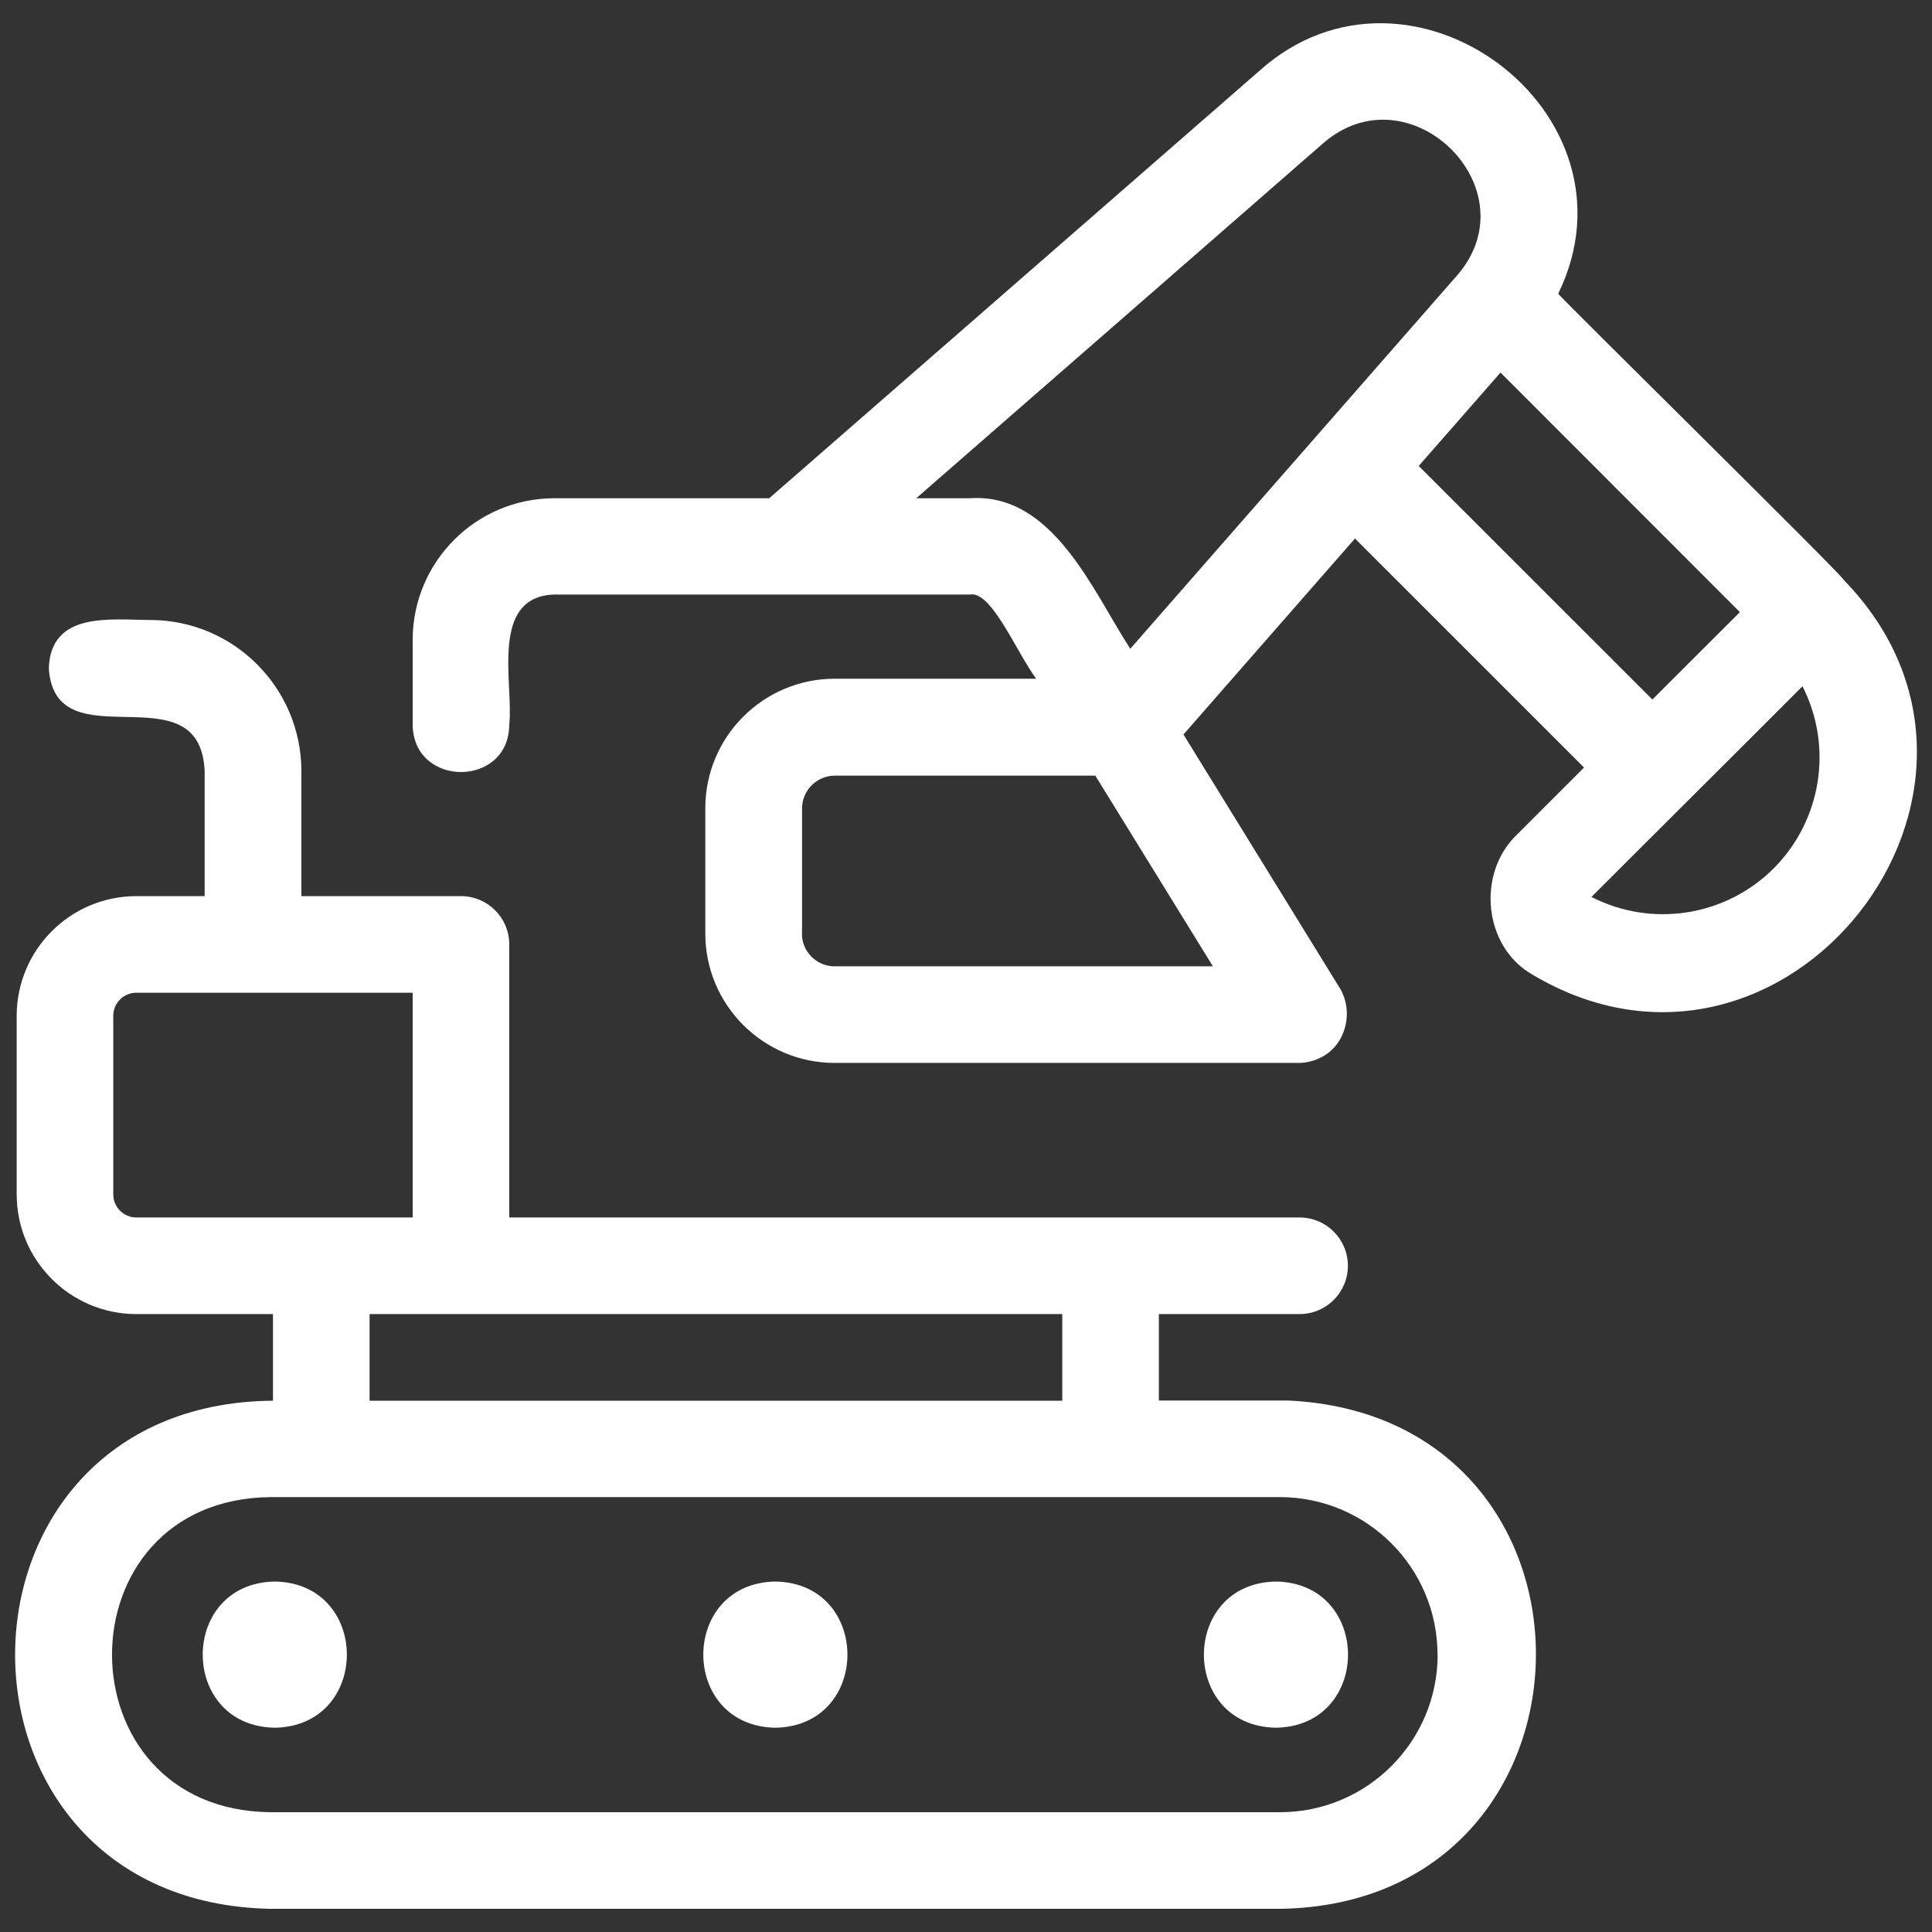
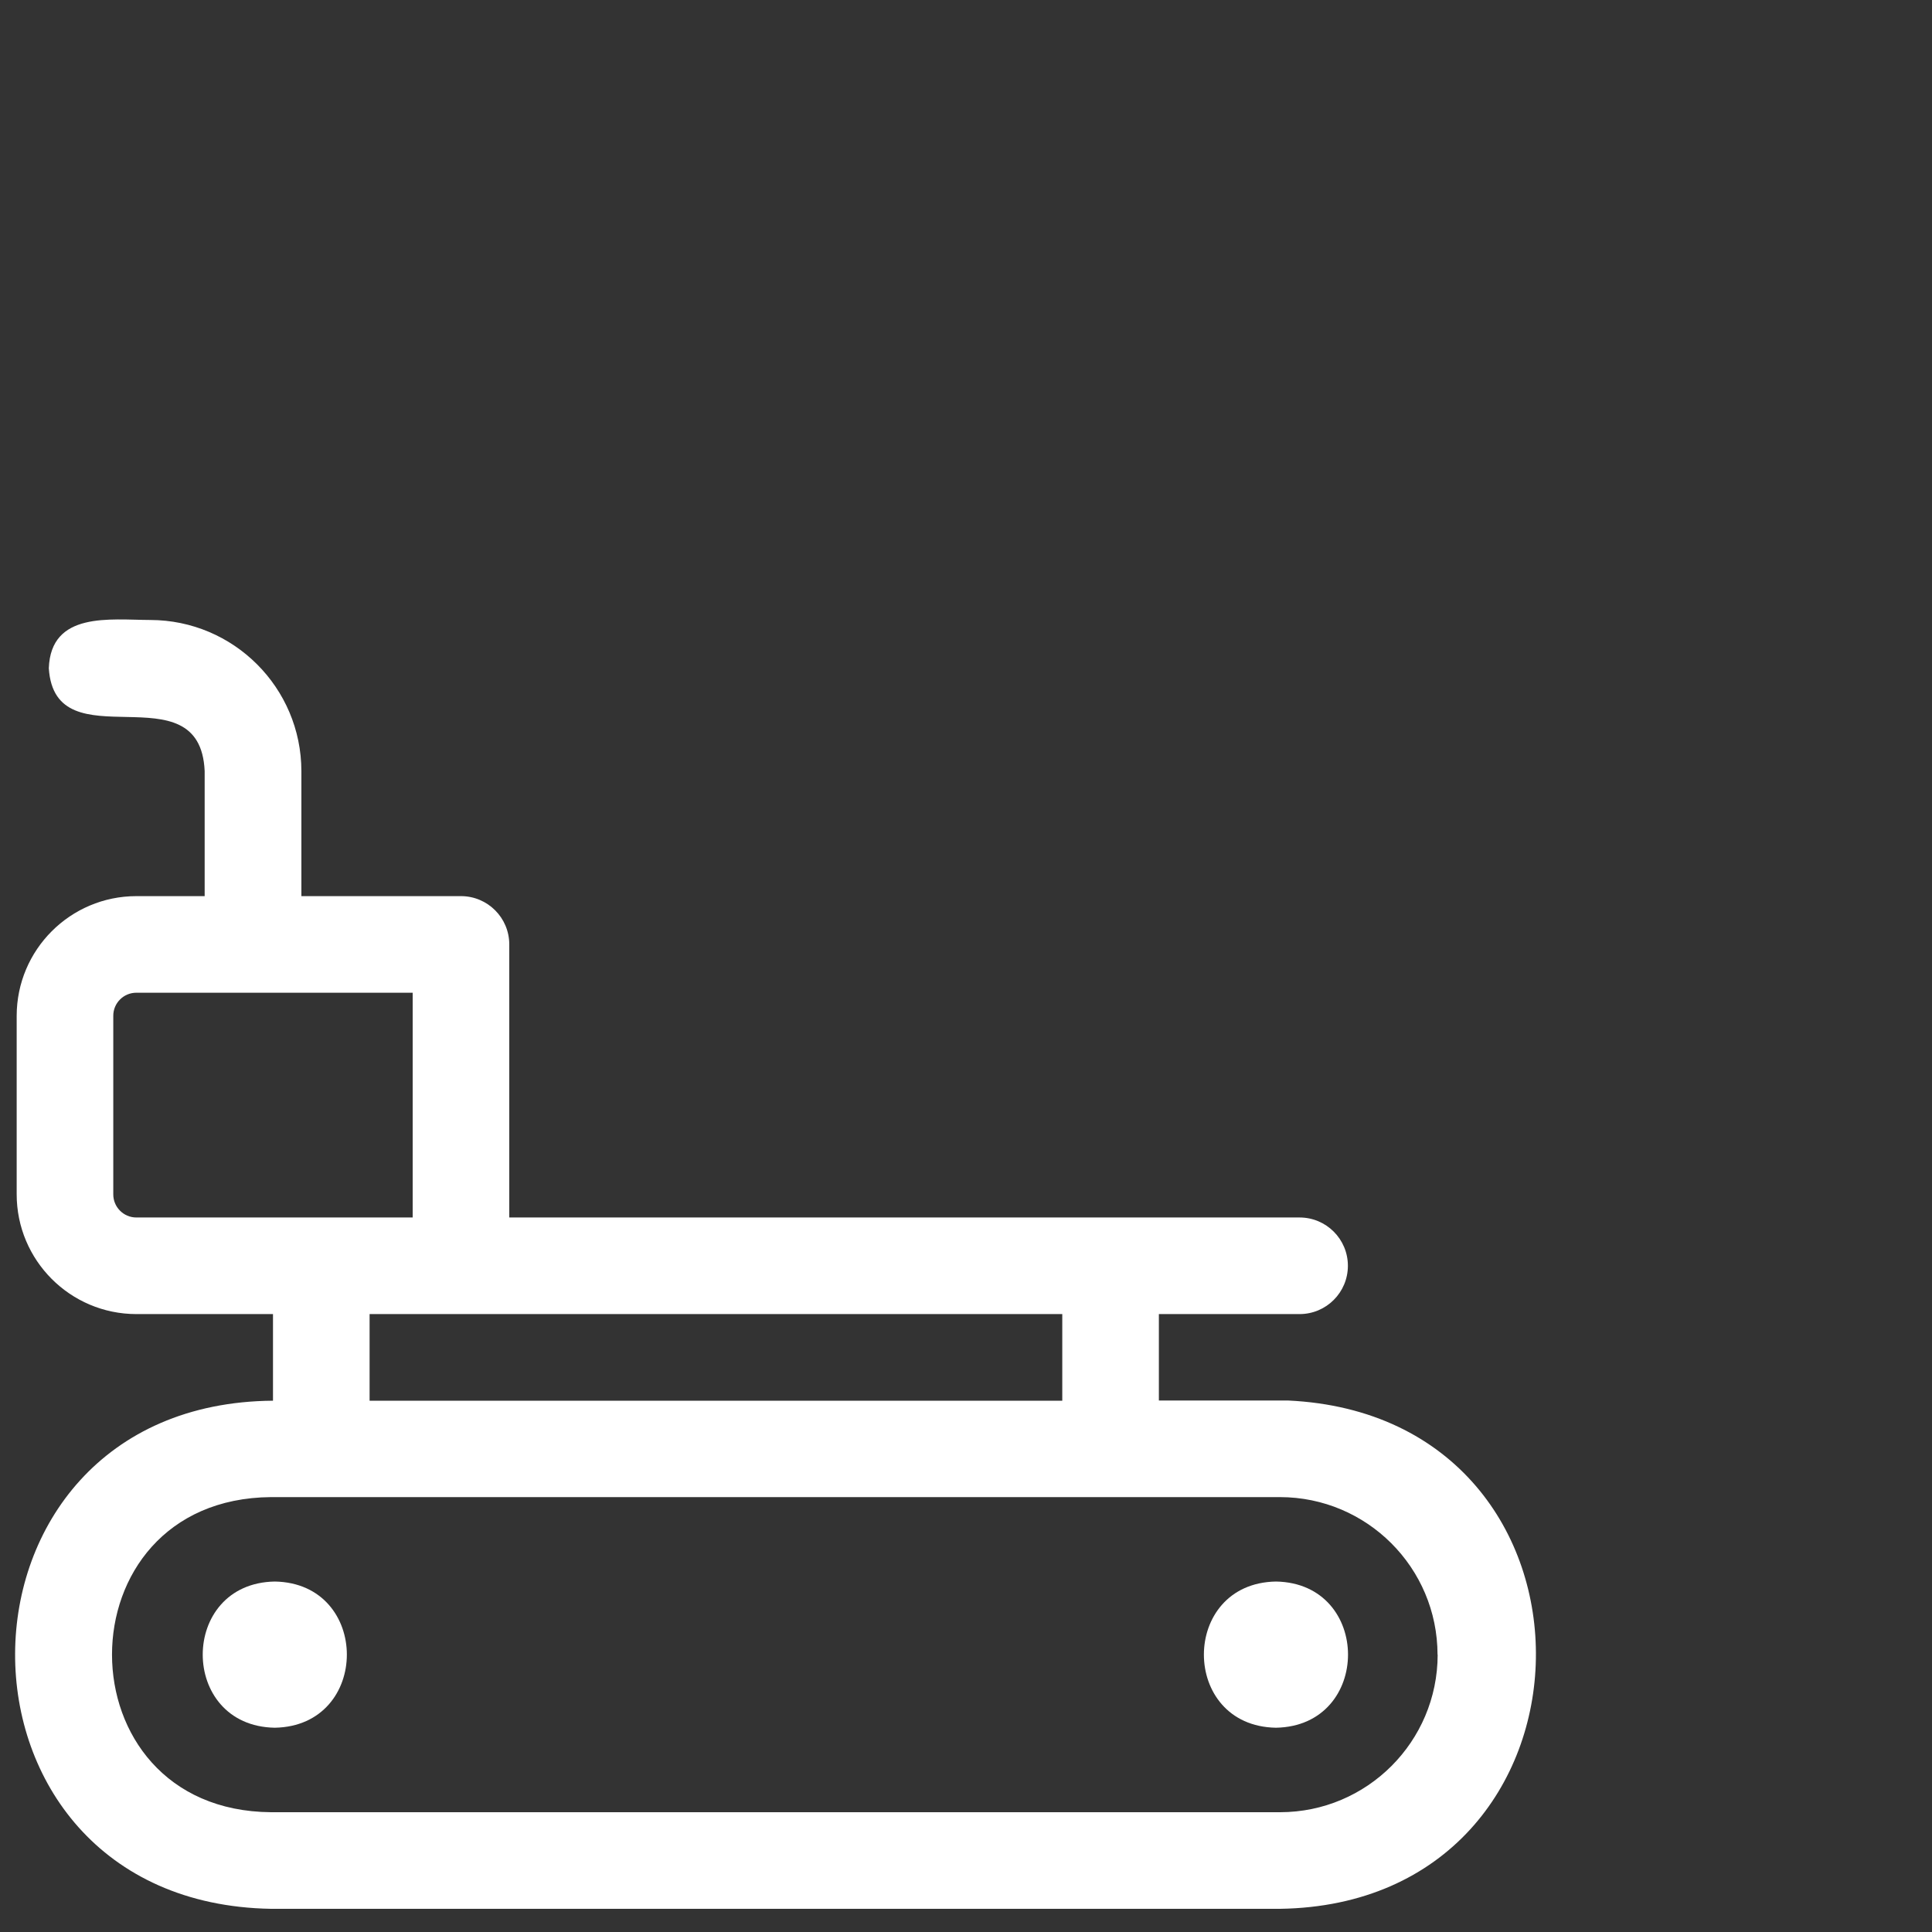
<svg xmlns="http://www.w3.org/2000/svg" width="512" height="512" x="0" y="0" viewBox="0 0 30 30" style="enable-background:new 0 0 512 512" xml:space="preserve">
  <rect x="0" y="0" width="30" height="30" fill="#333333" stroke="none" />
  <g>
    <g>
      <path d="m20.001 21.747c-.042-.001-.084-.001-.126 0h-1.88v-1.342h2.185c.414 0 .75-.336.75-.75s-.336-.75-.75-.75h-12.272v-4.24c0-.414-.336-.75-.75-.75h-2.478v-1.942c-.002-1.295-1.052-2.344-2.347-2.346-.621-.002-1.544-.136-1.575.75.097 1.492 2.348-.007 2.42 1.596v1.942h-1.061c-1.026.001-1.857.833-1.858 1.859v2.769c-.001 1.027.831 1.861 1.858 1.862h2.122v1.345c-5.316.041-5.352 7.799-.031 7.89h15.667c5.213-.076 5.343-7.649.126-7.893zm-3.506-1.342v1.345h-10.756v-1.345zm-14.378-1.5c-.199 0-.36-.163-.358-.362v-2.769c-.001-.198.16-.359.358-.359h4.291v3.49zm17.76 9.235h-15.669c-3.289-.025-3.294-4.867 0-4.893h15.667c1.351.001 2.446 1.096 2.447 2.447h.002c-.002 1.35-1.096 2.445-2.447 2.446z" fill="#ffffff" data-original="#000000" />
      <path d="m4.267 24.558c-1.492.025-1.492 2.245 0 2.27 1.492-.026 1.492-2.245 0-2.27z" fill="#ffffff" data-original="#000000" />
-       <path d="m12.04 24.558c-1.492.025-1.492 2.245 0 2.27 1.492-.026 1.492-2.245 0-2.27z" fill="#ffffff" data-original="#000000" />
      <path d="m19.813 24.558c-1.492.025-1.492 2.245 0 2.27 1.492-.026 1.492-2.245 0-2.27z" fill="#ffffff" data-original="#000000" />
-       <path d="m28.629 9.005c.025-.031-4.436-4.418-4.433-4.445 1.376-2.822-2.309-5.551-4.638-3.462-1.89 1.648-5.718 4.986-7.614 6.639h-3.343c-1.21.004-2.19.985-2.193 2.195v1.32c.008.98 1.493.983 1.5 0 .069-.638-.312-1.988.7-2.02h6.453c.333-.065.726.901 1.029 1.307h-3.13c-1.109.002-2.007.9-2.008 2.009v1.939c-.005 1.112.896 2.017 2.008 2.018h7.22c.112-.003.221-.031.321-.08.391-.184.523-.697.313-1.066l-2.437-3.954 2.663-3.043 3.557 3.556-1.045 1.045c-.624.599-.519 1.735.242 2.17 3.919 2.334 8.013-2.866 4.835-6.128zm-9.795 6h-5.874c-.282 0-.511-.231-.508-.513h.002v-1.939c.001-.28.228-.508.508-.509h4.046zm-1.283-4.931c-.579-.89-1.201-2.431-2.497-2.337h-.827c1.513-1.32 4.782-4.17 6.315-5.509 1.345-1.176 3.266.716 2.073 2.061 0 0-5.064 5.785-5.064 5.785zm4.479-2.839 1.27-1.45 3.717 3.72-1.359 1.357zm5.515 6.246c-.747.748-1.892.929-2.833.447.802-.804 2.468-2.46 3.277-3.272.477.938.298 2.078-.444 2.825z" fill="#ffffff" data-original="#000000" />
    </g>
  </g>
</svg>